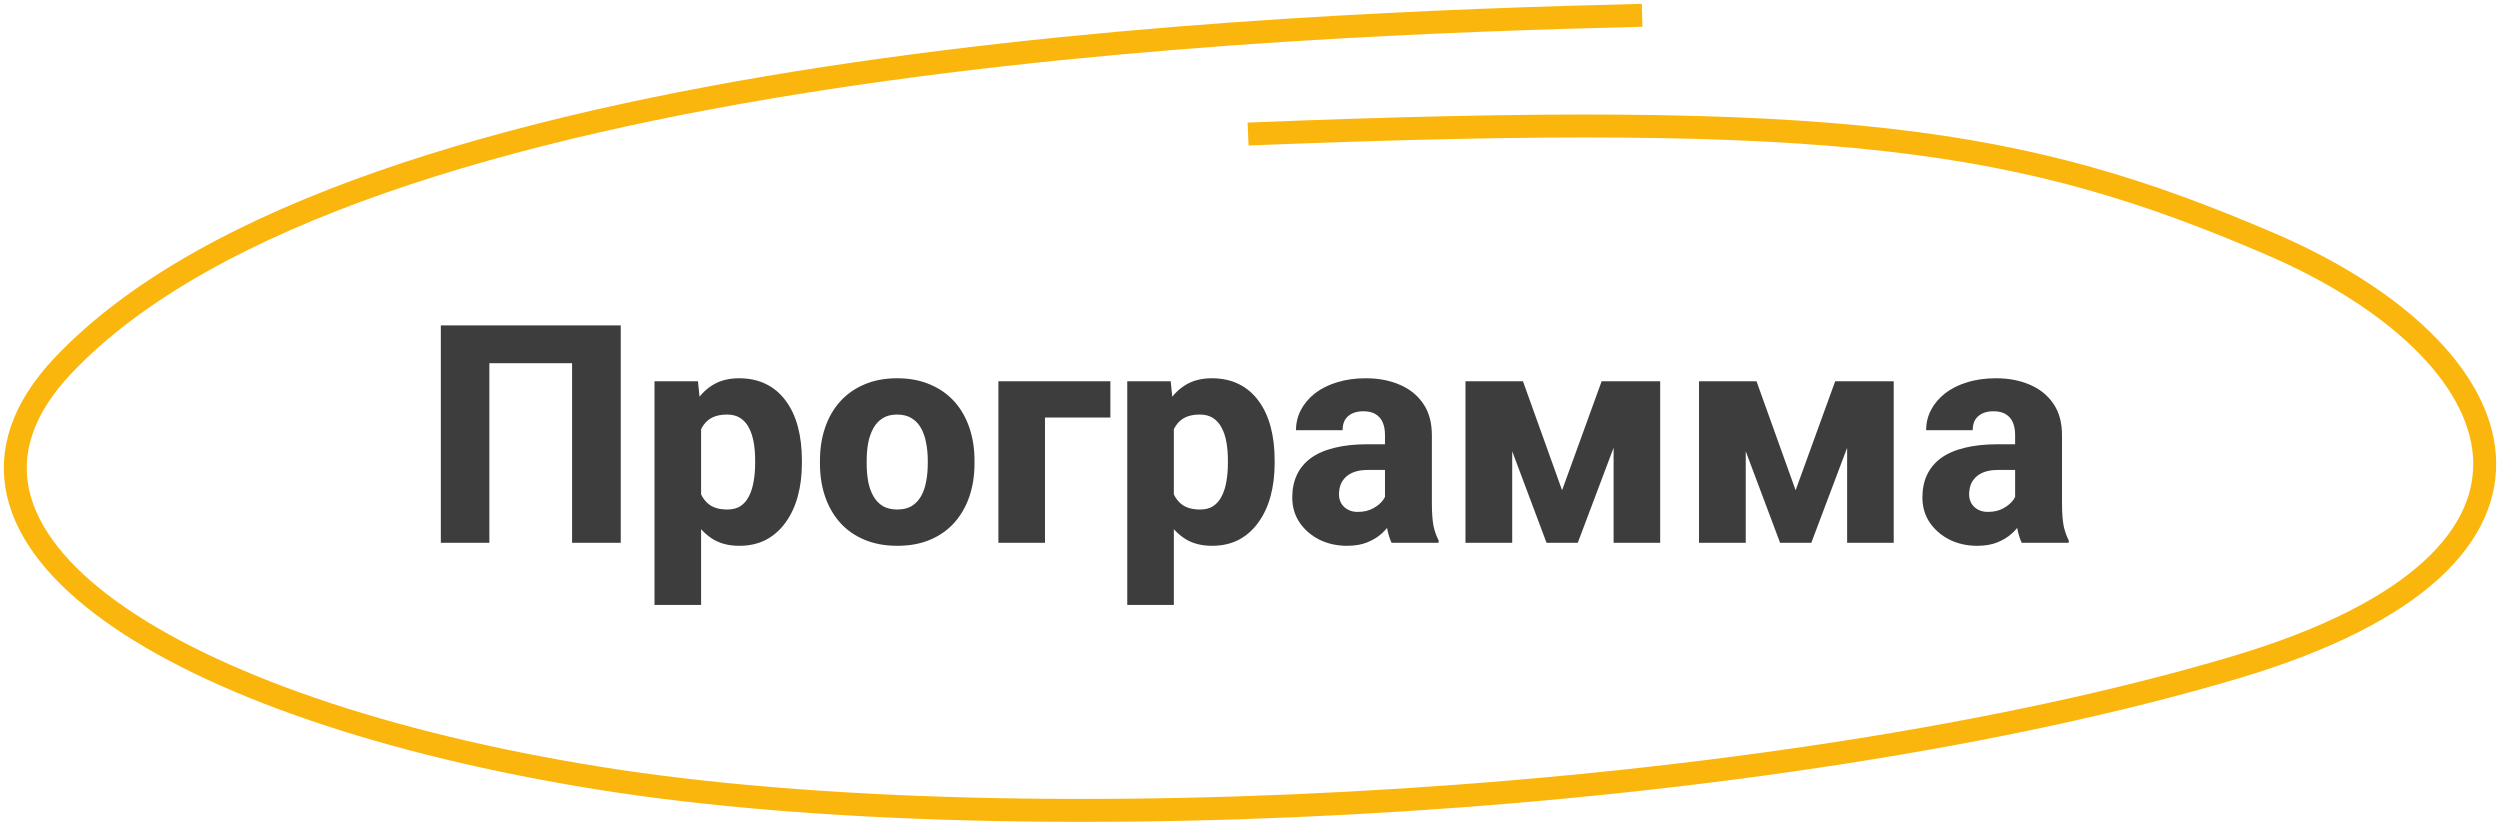
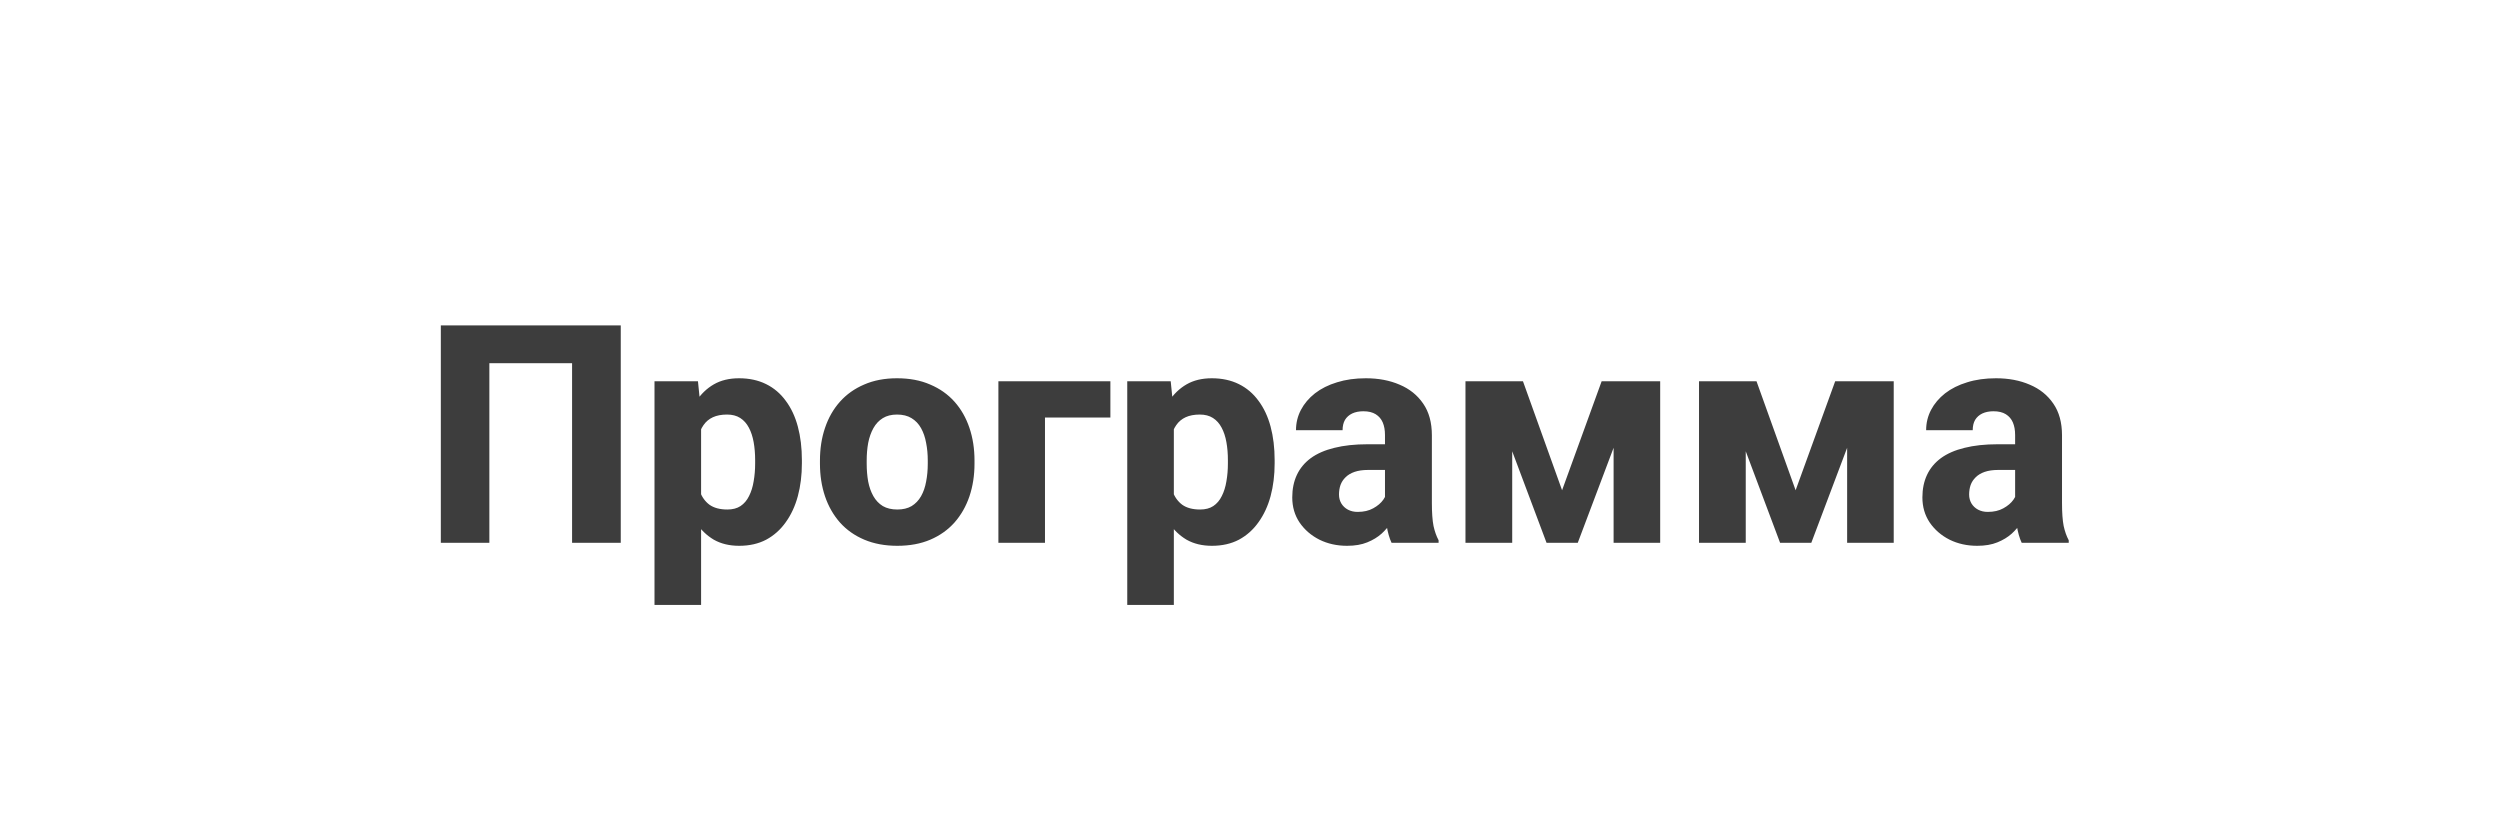
<svg xmlns="http://www.w3.org/2000/svg" width="327" height="108" viewBox="0 0 327 108" fill="none">
  <path d="M81.195 42.562V71H74.828V47.504H64.008V71H57.66V42.562H81.195ZM91.703 53.93V79.125H85.609V49.867H91.293L91.703 53.93ZM104.887 60.199V60.609C104.887 62.146 104.711 63.572 104.359 64.887C104.008 66.189 103.48 67.328 102.777 68.305C102.087 69.281 101.234 70.043 100.219 70.59C99.203 71.124 98.025 71.391 96.684 71.391C95.408 71.391 94.301 71.124 93.363 70.59C92.439 70.043 91.658 69.288 91.019 68.324C90.394 67.348 89.887 66.234 89.496 64.984C89.118 63.721 88.826 62.374 88.617 60.941V60.141C88.826 58.617 89.125 57.204 89.516 55.902C89.906 54.6 90.414 53.474 91.039 52.523C91.664 51.56 92.439 50.811 93.363 50.277C94.288 49.743 95.388 49.477 96.664 49.477C97.992 49.477 99.171 49.73 100.199 50.238C101.228 50.746 102.087 51.475 102.777 52.426C103.48 53.363 104.008 54.49 104.359 55.805C104.711 57.12 104.887 58.585 104.887 60.199ZM98.773 60.609V60.199C98.773 59.34 98.708 58.552 98.578 57.836C98.448 57.107 98.24 56.475 97.953 55.941C97.667 55.395 97.289 54.971 96.82 54.672C96.352 54.372 95.779 54.223 95.102 54.223C94.372 54.223 93.754 54.34 93.246 54.574C92.738 54.809 92.328 55.154 92.016 55.609C91.703 56.052 91.475 56.599 91.332 57.25C91.202 57.901 91.13 58.643 91.117 59.477V61.625C91.13 62.602 91.267 63.474 91.527 64.242C91.801 64.997 92.224 65.59 92.797 66.019C93.383 66.436 94.164 66.644 95.141 66.644C95.831 66.644 96.404 66.495 96.859 66.195C97.328 65.883 97.699 65.447 97.973 64.887C98.259 64.327 98.461 63.682 98.578 62.953C98.708 62.224 98.773 61.443 98.773 60.609ZM107.25 60.648V60.238C107.25 58.689 107.471 57.263 107.914 55.961C108.357 54.646 109.008 53.507 109.867 52.543C110.727 51.579 111.781 50.831 113.031 50.297C114.281 49.75 115.714 49.477 117.328 49.477C118.969 49.477 120.414 49.75 121.664 50.297C122.927 50.831 123.988 51.579 124.848 52.543C125.707 53.507 126.358 54.646 126.801 55.961C127.243 57.263 127.465 58.689 127.465 60.238V60.648C127.465 62.185 127.243 63.611 126.801 64.926C126.358 66.228 125.707 67.367 124.848 68.344C123.988 69.307 122.934 70.056 121.684 70.59C120.434 71.124 118.995 71.391 117.367 71.391C115.753 71.391 114.314 71.124 113.051 70.59C111.788 70.056 110.727 69.307 109.867 68.344C109.008 67.367 108.357 66.228 107.914 64.926C107.471 63.611 107.25 62.185 107.25 60.648ZM113.363 60.238V60.648C113.363 61.482 113.428 62.263 113.559 62.992C113.702 63.721 113.93 64.359 114.242 64.906C114.555 65.453 114.965 65.883 115.473 66.195C115.993 66.495 116.625 66.644 117.367 66.644C118.109 66.644 118.734 66.495 119.242 66.195C119.75 65.883 120.16 65.453 120.473 64.906C120.785 64.359 121.007 63.721 121.137 62.992C121.28 62.263 121.352 61.482 121.352 60.648V60.238C121.352 59.418 121.28 58.65 121.137 57.934C121.007 57.204 120.785 56.56 120.473 56C120.16 55.44 119.743 55.004 119.223 54.691C118.715 54.379 118.083 54.223 117.328 54.223C116.599 54.223 115.98 54.379 115.473 54.691C114.965 55.004 114.555 55.44 114.242 56C113.93 56.56 113.702 57.204 113.559 57.934C113.428 58.65 113.363 59.418 113.363 60.238ZM145.238 49.867V54.613H136.684V71H130.59V49.867H145.238ZM153.539 53.93V79.125H147.445V49.867H153.129L153.539 53.93ZM166.723 60.199V60.609C166.723 62.146 166.547 63.572 166.195 64.887C165.844 66.189 165.316 67.328 164.613 68.305C163.923 69.281 163.07 70.043 162.055 70.59C161.039 71.124 159.861 71.391 158.52 71.391C157.243 71.391 156.137 71.124 155.199 70.59C154.275 70.043 153.493 69.288 152.855 68.324C152.23 67.348 151.723 66.234 151.332 64.984C150.954 63.721 150.661 62.374 150.453 60.941V60.141C150.661 58.617 150.961 57.204 151.352 55.902C151.742 54.6 152.25 53.474 152.875 52.523C153.5 51.56 154.275 50.811 155.199 50.277C156.124 49.743 157.224 49.477 158.5 49.477C159.828 49.477 161.007 49.73 162.035 50.238C163.064 50.746 163.923 51.475 164.613 52.426C165.316 53.363 165.844 54.49 166.195 55.805C166.547 57.12 166.723 58.585 166.723 60.199ZM160.609 60.609V60.199C160.609 59.34 160.544 58.552 160.414 57.836C160.284 57.107 160.076 56.475 159.789 55.941C159.503 55.395 159.125 54.971 158.656 54.672C158.188 54.372 157.615 54.223 156.938 54.223C156.208 54.223 155.59 54.34 155.082 54.574C154.574 54.809 154.164 55.154 153.852 55.609C153.539 56.052 153.311 56.599 153.168 57.25C153.038 57.901 152.966 58.643 152.953 59.477V61.625C152.966 62.602 153.103 63.474 153.363 64.242C153.637 64.997 154.06 65.59 154.633 66.019C155.219 66.436 156 66.644 156.977 66.644C157.667 66.644 158.24 66.495 158.695 66.195C159.164 65.883 159.535 65.447 159.809 64.887C160.095 64.327 160.297 63.682 160.414 62.953C160.544 62.224 160.609 61.443 160.609 60.609ZM181.156 65.961V56.898C181.156 56.26 181.059 55.714 180.863 55.258C180.668 54.802 180.362 54.444 179.945 54.184C179.529 53.923 178.988 53.793 178.324 53.793C177.764 53.793 177.276 53.891 176.859 54.086C176.456 54.281 176.143 54.561 175.922 54.926C175.714 55.29 175.609 55.74 175.609 56.273H169.516C169.516 55.323 169.73 54.438 170.16 53.617C170.59 52.797 171.202 52.074 171.996 51.449C172.803 50.824 173.767 50.342 174.887 50.004C176.007 49.652 177.263 49.477 178.656 49.477C180.31 49.477 181.781 49.757 183.07 50.316C184.372 50.863 185.401 51.69 186.156 52.797C186.911 53.891 187.289 55.271 187.289 56.938V65.785C187.289 67.061 187.361 68.064 187.504 68.793C187.66 69.509 187.882 70.134 188.168 70.668V71H182.016C181.729 70.388 181.514 69.633 181.371 68.734C181.228 67.823 181.156 66.898 181.156 65.961ZM181.918 58.109L181.957 61.469H178.93C178.253 61.469 177.667 61.553 177.172 61.723C176.69 61.892 176.299 62.126 176 62.426C175.701 62.712 175.479 63.051 175.336 63.441C175.206 63.819 175.141 64.236 175.141 64.691C175.141 65.121 175.245 65.512 175.453 65.863C175.661 66.202 175.948 66.469 176.312 66.664C176.677 66.859 177.1 66.957 177.582 66.957C178.376 66.957 179.053 66.801 179.613 66.488C180.186 66.176 180.629 65.798 180.941 65.356C181.254 64.9 181.41 64.477 181.41 64.086L182.875 66.625C182.641 67.146 182.354 67.686 182.016 68.246C181.677 68.793 181.247 69.307 180.727 69.789C180.206 70.258 179.574 70.642 178.832 70.941C178.103 71.241 177.224 71.391 176.195 71.391C174.867 71.391 173.663 71.124 172.582 70.59C171.501 70.043 170.635 69.294 169.984 68.344C169.346 67.393 169.027 66.299 169.027 65.062C169.027 63.956 169.229 62.973 169.633 62.113C170.036 61.254 170.642 60.525 171.449 59.926C172.27 59.327 173.298 58.878 174.535 58.578C175.772 58.266 177.217 58.109 178.871 58.109H181.918ZM204.32 64.125L209.496 49.867H214.34L206.371 71H202.289L194.359 49.867H199.203L204.32 64.125ZM197.797 49.867V71H191.684V49.867H197.797ZM211.059 71V49.867H217.152V71H211.059ZM234.867 64.125L240.043 49.867H244.887L236.918 71H232.836L224.906 49.867H229.75L234.867 64.125ZM228.344 49.867V71H222.23V49.867H228.344ZM241.605 71V49.867H247.699V71H241.605ZM263.578 65.961V56.898C263.578 56.26 263.48 55.714 263.285 55.258C263.09 54.802 262.784 54.444 262.367 54.184C261.951 53.923 261.41 53.793 260.746 53.793C260.186 53.793 259.698 53.891 259.281 54.086C258.878 54.281 258.565 54.561 258.344 54.926C258.135 55.29 258.031 55.74 258.031 56.273H251.938C251.938 55.323 252.152 54.438 252.582 53.617C253.012 52.797 253.624 52.074 254.418 51.449C255.225 50.824 256.189 50.342 257.309 50.004C258.428 49.652 259.685 49.477 261.078 49.477C262.732 49.477 264.203 49.757 265.492 50.316C266.794 50.863 267.823 51.69 268.578 52.797C269.333 53.891 269.711 55.271 269.711 56.938V65.785C269.711 67.061 269.783 68.064 269.926 68.793C270.082 69.509 270.303 70.134 270.59 70.668V71H264.438C264.151 70.388 263.936 69.633 263.793 68.734C263.65 67.823 263.578 66.898 263.578 65.961ZM264.34 58.109L264.379 61.469H261.352C260.674 61.469 260.089 61.553 259.594 61.723C259.112 61.892 258.721 62.126 258.422 62.426C258.122 62.712 257.901 63.051 257.758 63.441C257.628 63.819 257.562 64.236 257.562 64.691C257.562 65.121 257.667 65.512 257.875 65.863C258.083 66.202 258.37 66.469 258.734 66.664C259.099 66.859 259.522 66.957 260.004 66.957C260.798 66.957 261.475 66.801 262.035 66.488C262.608 66.176 263.051 65.798 263.363 65.356C263.676 64.9 263.832 64.477 263.832 64.086L265.297 66.625C265.062 67.146 264.776 67.686 264.438 68.246C264.099 68.793 263.669 69.307 263.148 69.789C262.628 70.258 261.996 70.642 261.254 70.941C260.525 71.241 259.646 71.391 258.617 71.391C257.289 71.391 256.085 71.124 255.004 70.59C253.923 70.043 253.057 69.294 252.406 68.344C251.768 67.393 251.449 66.299 251.449 65.062C251.449 63.956 251.651 62.973 252.055 62.113C252.458 61.254 253.064 60.525 253.871 59.926C254.691 59.327 255.72 58.878 256.957 58.578C258.194 58.266 259.639 58.109 261.293 58.109H264.34Z" fill="#3D3D3D" />
-   <path d="M163.249 17.532C240.752 14.425 264.391 17.92 296.942 31.898C329.494 45.877 340.627 72.977 292.305 87.314C231.907 105.234 134.186 110.721 78.383 101.79C22.581 92.859 -13.06 70.336 8.243 47.818C46.428 7.454 167.512 3.165 214.789 2" stroke="#FAB60D" stroke-width="3" />
</svg>